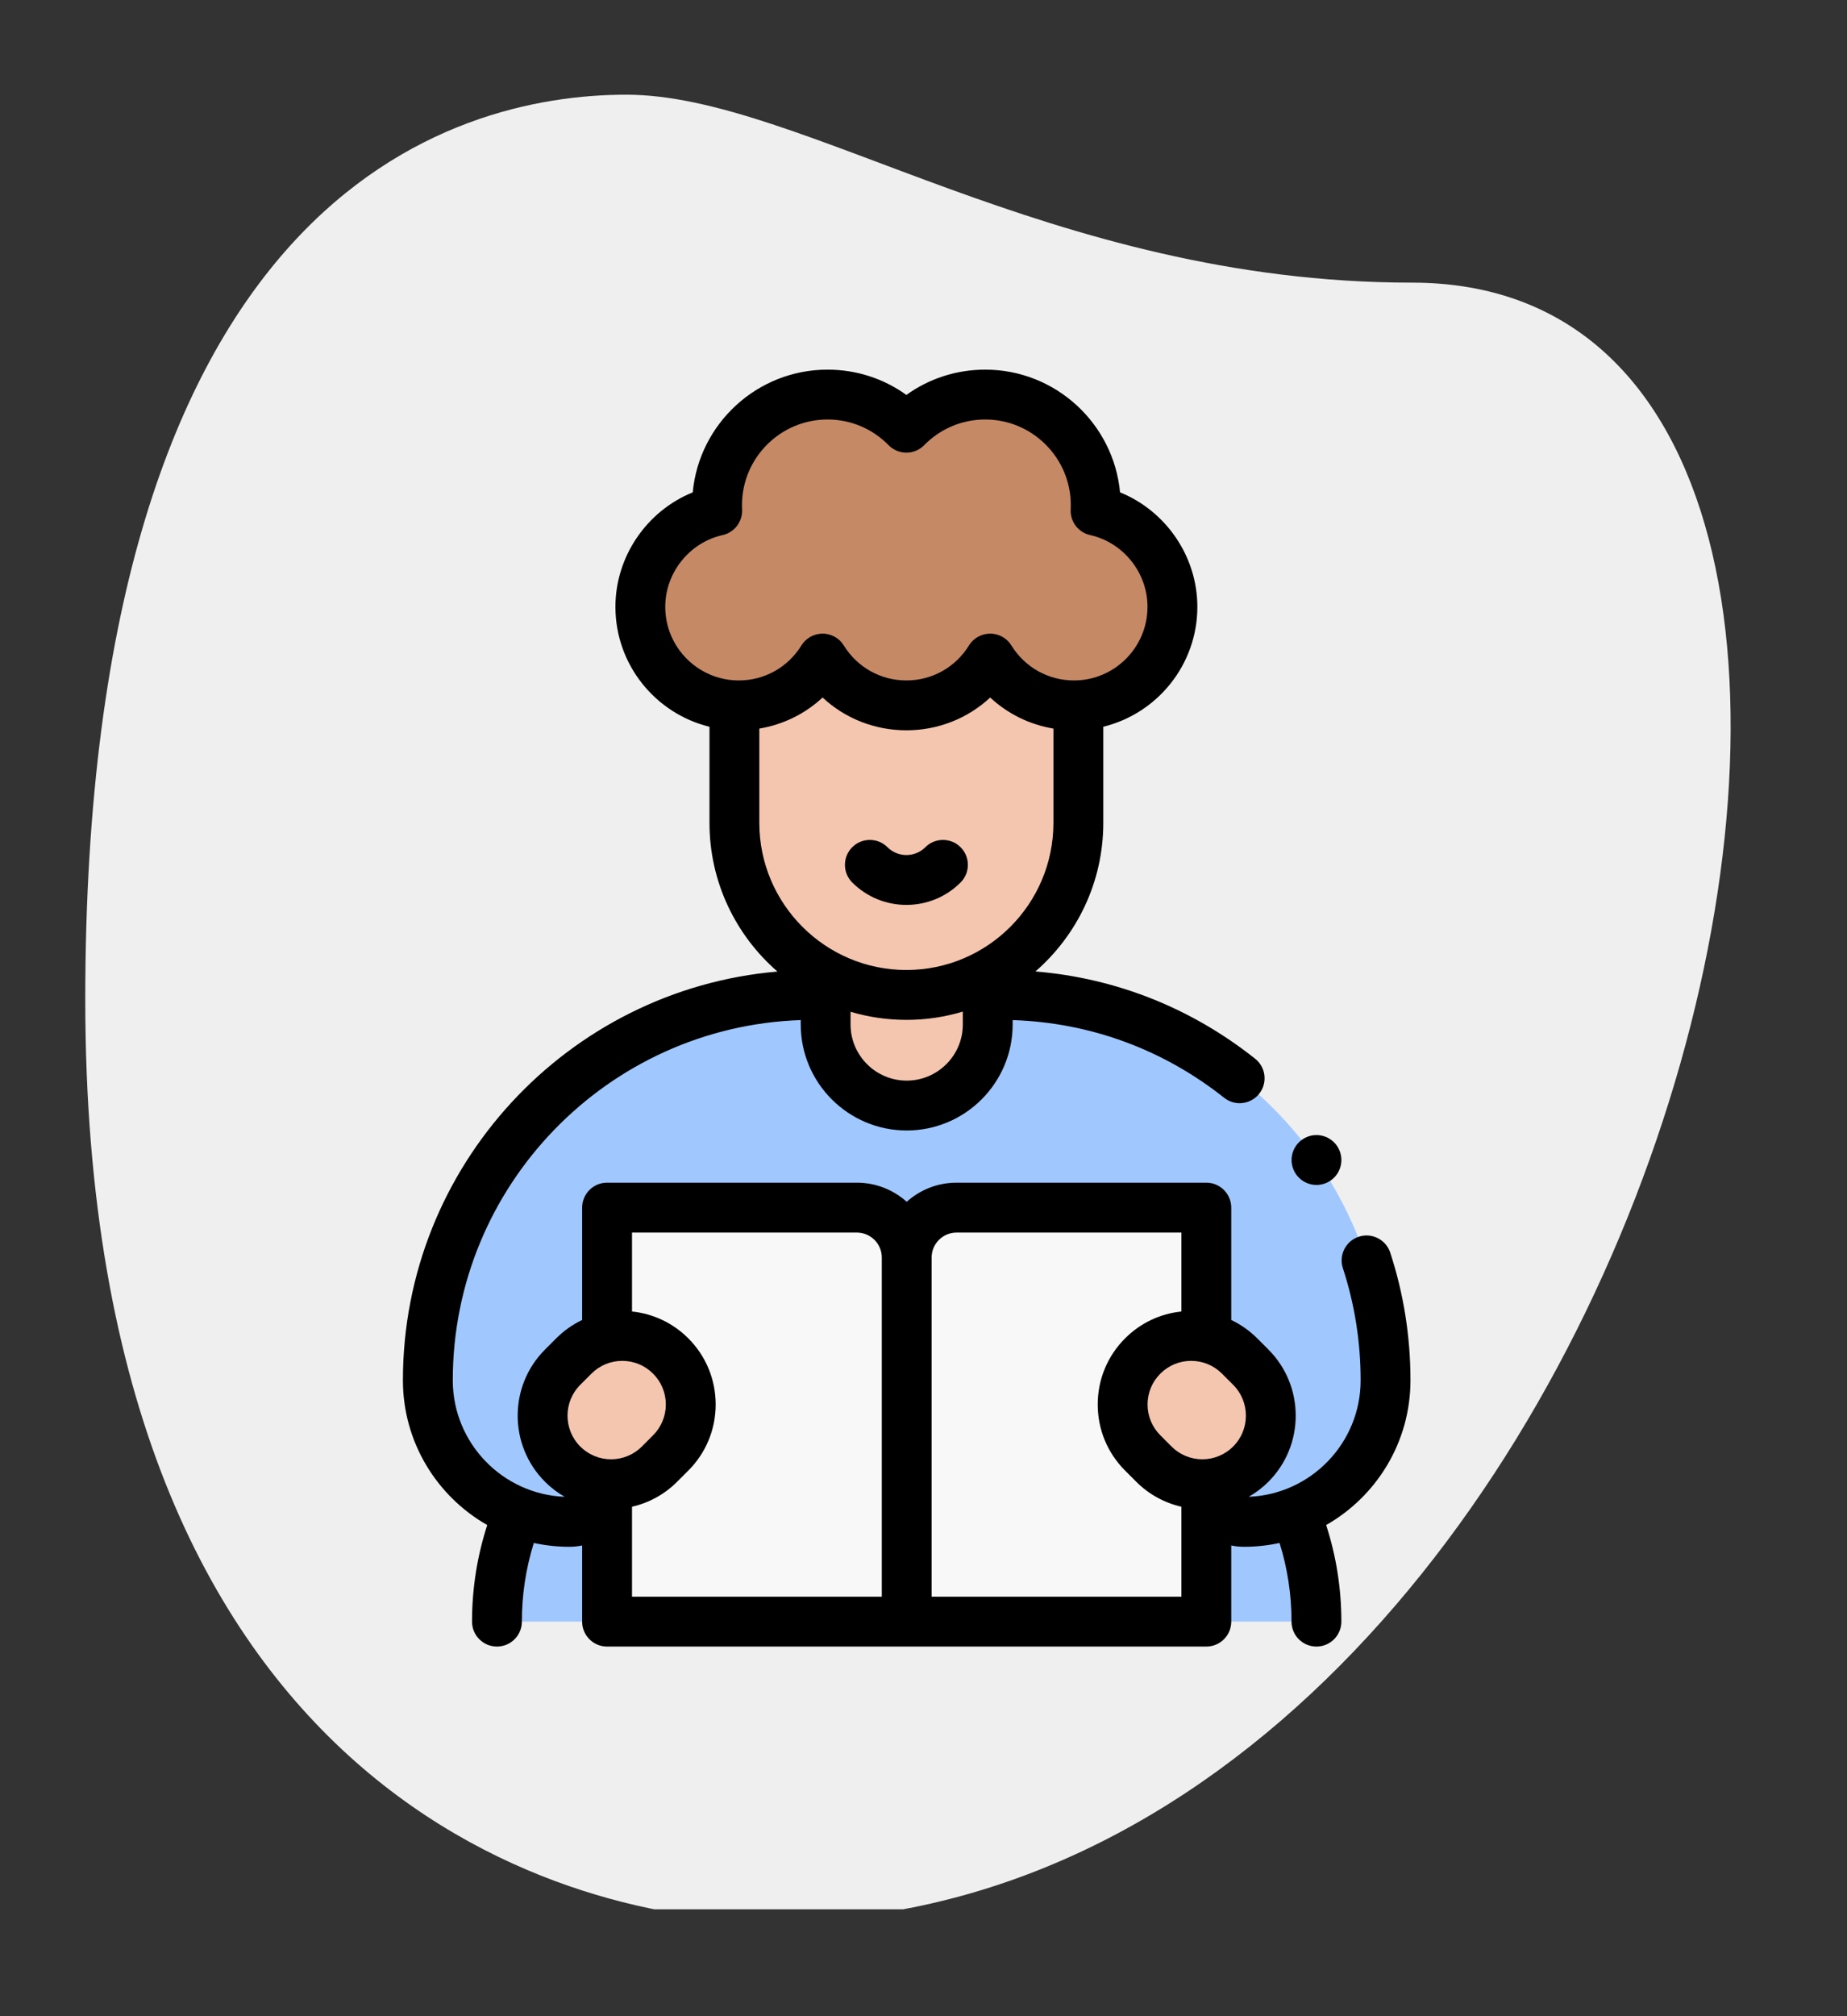
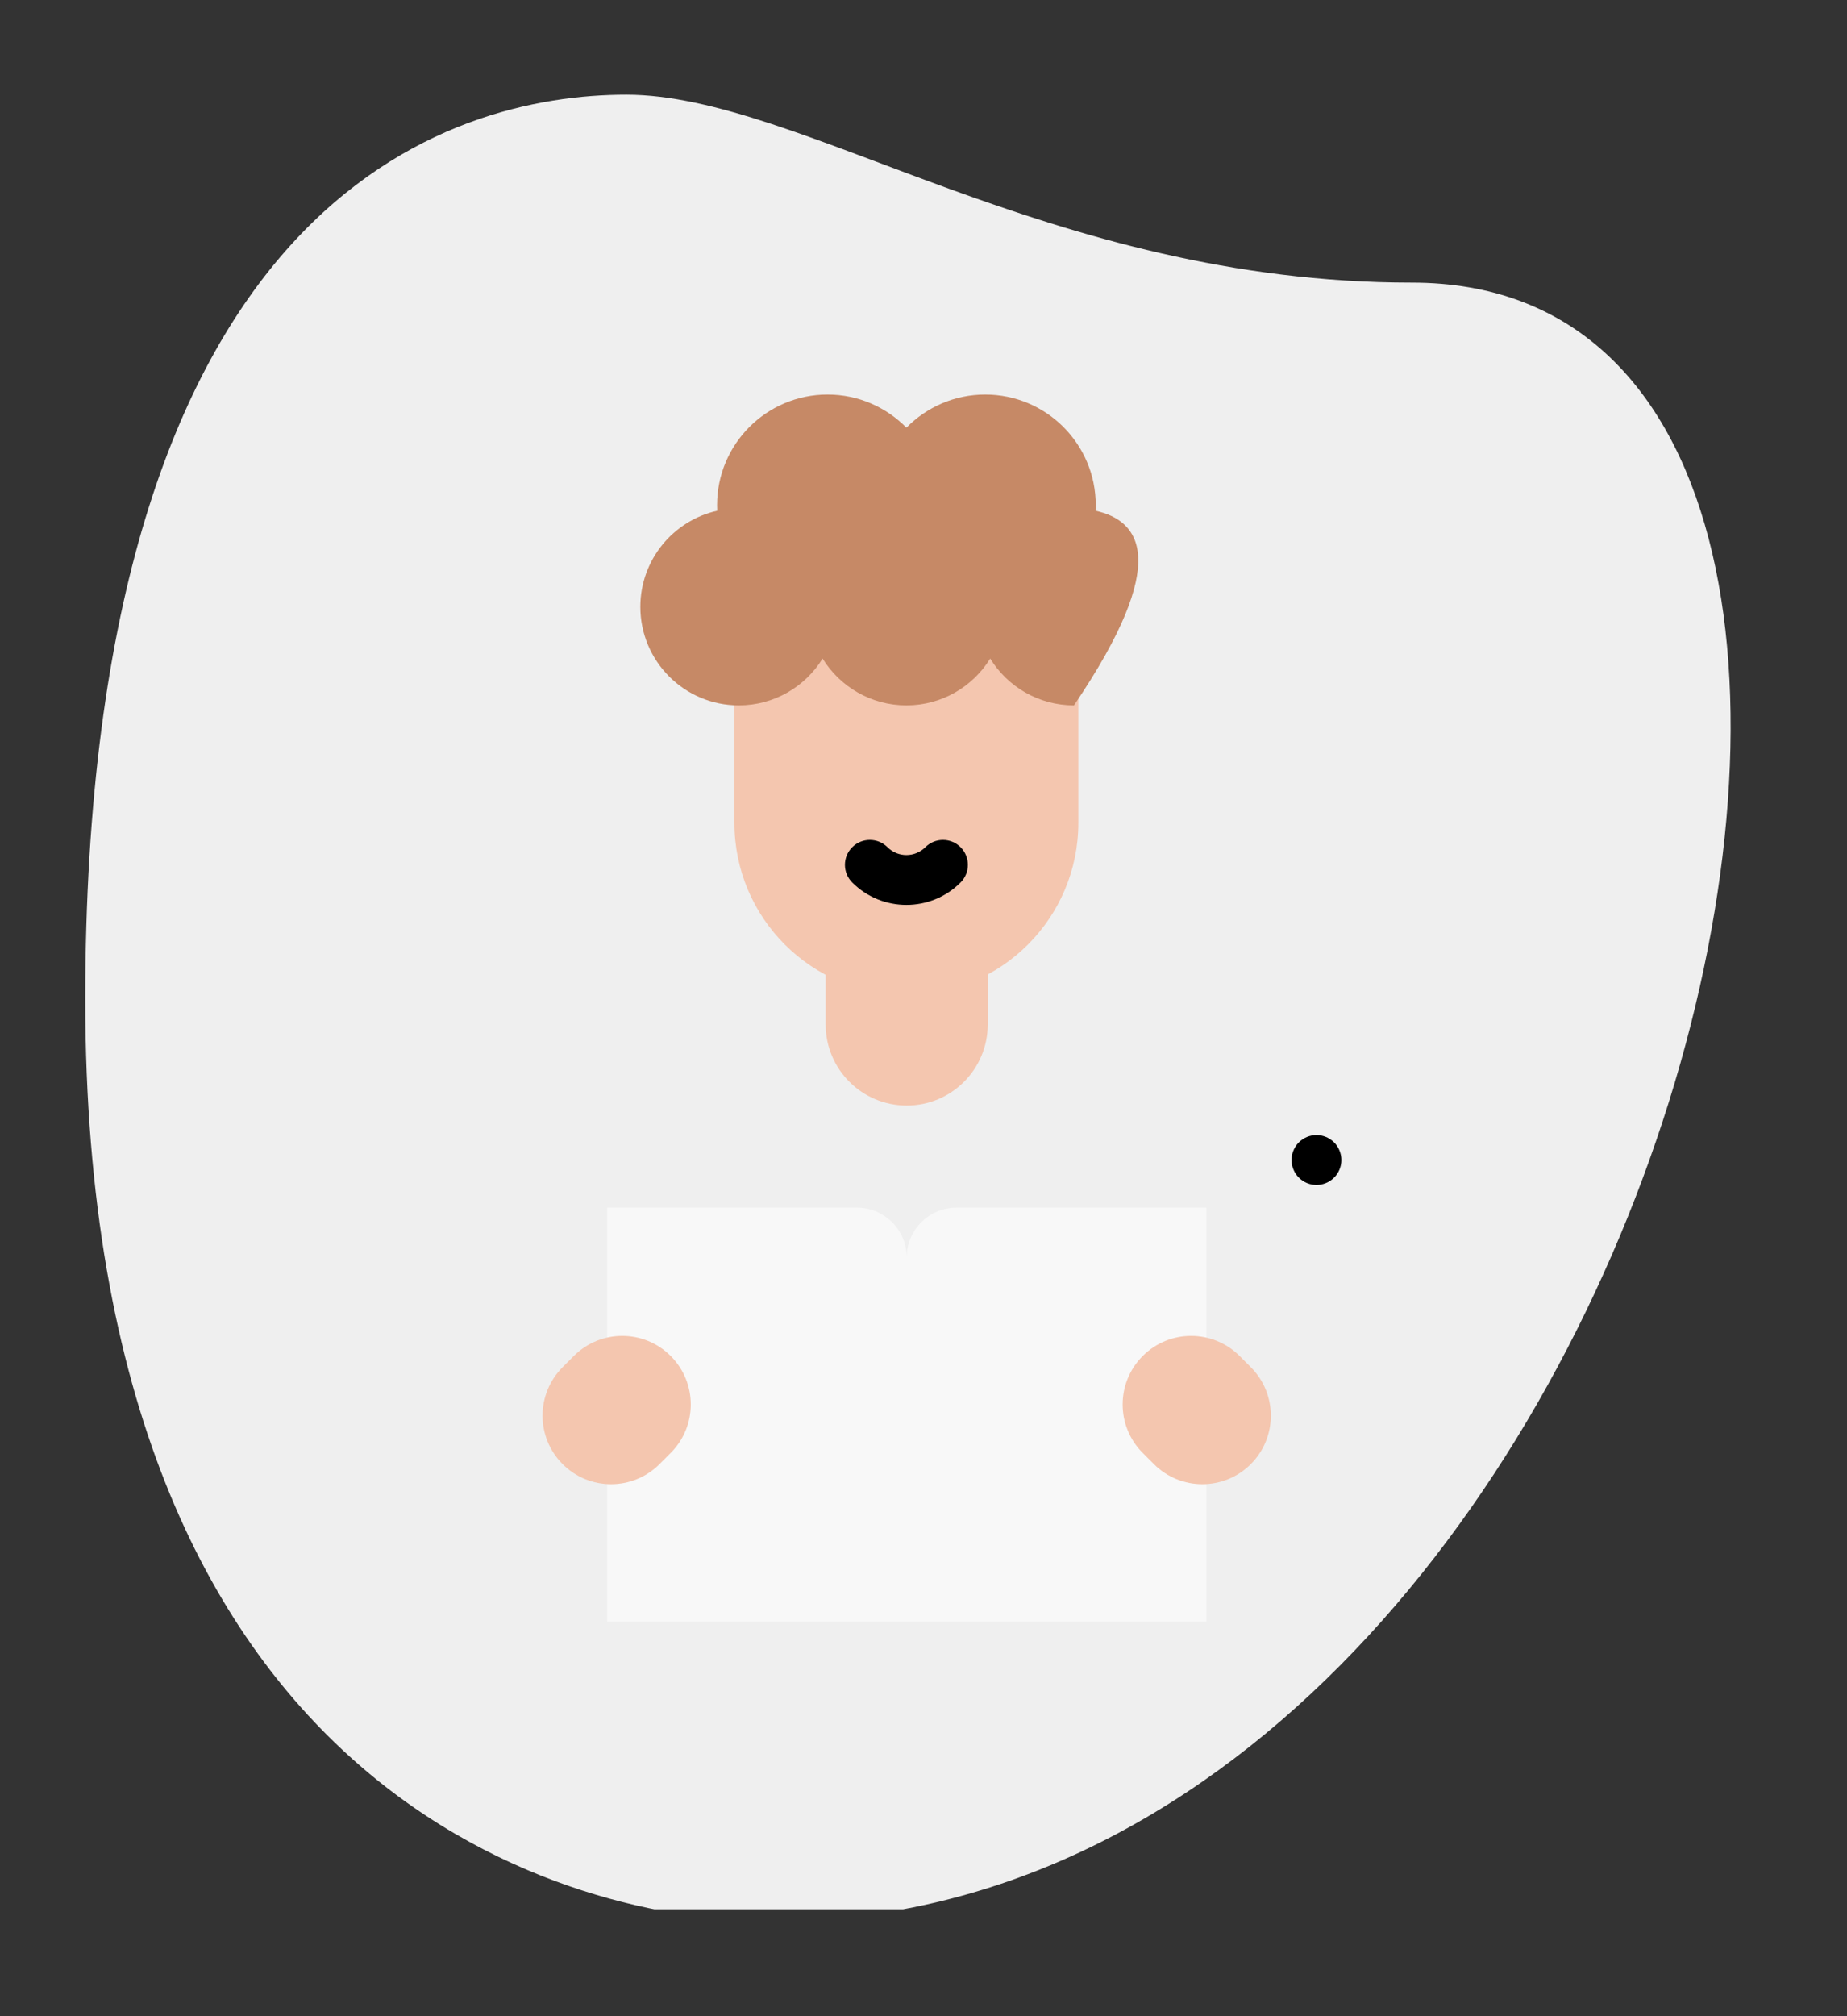
<svg xmlns="http://www.w3.org/2000/svg" width="55" height="60" viewBox="0 0 55 60" fill="none">
  <rect x="0" y="0" width="55" height="60" fill="#333333" stroke="none" />
  <g clip-path="url(#clip0_778_3164)">
    <path d="M42.043 8.411C31.261 8.411 23.849 2.818 18.652 2.818C13.455 2.818 2.539 5.808 2.539 29.743C2.539 53.677 17.226 57.182 22.941 57.182C49.711 57.184 61.146 8.411 42.043 8.411Z" fill="#EFEFEF" />
    <g clip-path="url(#clip1_778_3164)">
      <g clip-path="url(#clip2_778_3164)">
-         <path d="M39.202 48.258C39.202 47.145 38.99 46.083 38.604 45.108H15.397C15.011 46.083 14.799 47.145 14.799 48.258H39.202Z" fill="#A0C8FF" />
-         <path d="M35.922 44.165C35.922 44.786 36.425 45.289 37.046 45.289C39.373 45.289 41.259 43.403 41.259 41.076C41.259 34.743 36.125 29.608 29.791 29.608H24.208C17.875 29.608 12.74 34.743 12.74 41.076C12.74 43.403 14.626 45.289 16.953 45.289C17.574 45.289 18.077 44.786 18.077 44.165H35.922Z" fill="#A0C8FF" />
        <path d="M28.485 35.938C27.665 35.938 27 36.602 27 37.422C27 36.602 26.336 35.938 25.516 35.938H18.078V48.258H35.923V35.938H28.485Z" fill="#F8F8F8" />
        <path d="M19.972 43.238L19.639 43.571C18.842 44.368 17.55 44.368 16.754 43.571C15.957 42.775 15.957 41.483 16.754 40.686L17.087 40.353C17.884 39.556 19.175 39.556 19.972 40.353C20.769 41.15 20.769 42.441 19.972 43.238ZM34.028 43.238L34.361 43.571C35.157 44.368 36.449 44.368 37.246 43.571C38.042 42.775 38.042 41.483 37.246 40.686L36.913 40.353C36.116 39.556 34.824 39.556 34.028 40.353C33.231 41.15 33.231 42.441 34.028 43.238ZM29.413 27.842V30.487C29.413 31.82 28.333 32.9 27 32.9C25.667 32.9 24.586 31.82 24.586 30.487V27.842H29.413Z" fill="#F4C6AF" />
        <path d="M32.111 19.461V24.487C32.111 27.315 29.819 29.608 26.99 29.608C24.162 29.608 21.869 27.315 21.869 24.487V19.461H32.111Z" fill="#F4C6AF" />
-         <path d="M32.624 15.199C32.627 15.144 32.629 15.088 32.629 15.032C32.629 13.215 31.156 11.742 29.338 11.742C28.419 11.742 27.588 12.12 26.991 12.728C26.394 12.12 25.562 11.742 24.643 11.742C22.826 11.742 21.353 13.215 21.353 15.032C21.353 15.088 21.354 15.144 21.357 15.199C20.047 15.492 19.068 16.661 19.068 18.059C19.068 19.678 20.381 20.991 22 20.991C23.055 20.991 23.979 20.434 24.495 19.598C25.012 20.434 25.936 20.991 26.991 20.991C28.045 20.991 28.97 20.434 29.486 19.598C30.003 20.434 30.927 20.991 31.981 20.991C33.6 20.991 34.913 19.678 34.913 18.059C34.913 16.661 33.934 15.492 32.624 15.199Z" fill="#C68966" />
-         <path d="M42.001 41.076C42.001 39.778 41.799 38.501 41.399 37.278C41.271 36.888 40.852 36.676 40.463 36.803C40.073 36.931 39.861 37.35 39.988 37.739C40.339 38.813 40.517 39.935 40.517 41.076C40.517 42.944 39.035 44.47 37.185 44.543C37.399 44.421 37.596 44.271 37.771 44.096C38.855 43.011 38.855 41.246 37.771 40.161L37.438 39.828C37.213 39.603 36.951 39.418 36.664 39.281V35.938C36.664 35.528 36.332 35.195 35.922 35.195H28.484C27.914 35.195 27.394 35.411 27 35.764C26.605 35.411 26.085 35.195 25.515 35.195H18.077C17.668 35.195 17.335 35.528 17.335 35.938V39.281C17.048 39.418 16.787 39.603 16.562 39.828L16.229 40.161C15.144 41.246 15.144 43.011 16.229 44.096C16.403 44.271 16.601 44.421 16.815 44.543C14.965 44.47 13.483 42.943 13.483 41.076C13.483 35.284 18.098 30.55 23.844 30.357V30.487C23.844 32.227 25.26 33.642 27 33.642C28.74 33.642 30.155 32.227 30.155 30.487V30.357C32.466 30.432 34.636 31.228 36.453 32.669C36.584 32.773 36.747 32.83 36.914 32.83C37.026 32.83 37.136 32.805 37.237 32.756C37.338 32.708 37.426 32.637 37.496 32.549C37.751 32.228 37.697 31.761 37.376 31.507C35.473 29.996 33.229 29.108 30.834 28.909C32.07 27.833 32.854 26.25 32.854 24.487V21.627C34.459 21.235 35.655 19.784 35.655 18.059C35.655 16.555 34.716 15.204 33.353 14.652C33.16 12.606 31.433 11 29.338 11C28.483 11 27.67 11.264 26.99 11.753C26.311 11.264 25.498 11 24.642 11C22.547 11 20.82 12.606 20.628 14.652C19.265 15.204 18.326 16.555 18.326 18.059C18.326 19.784 19.521 21.235 21.127 21.628V24.487C21.127 26.252 21.912 27.836 23.15 28.912C16.911 29.45 11.998 34.7 11.998 41.076C11.998 42.92 13.011 44.531 14.509 45.384C14.209 46.309 14.056 47.273 14.056 48.258C14.056 48.668 14.388 49 14.798 49C15.208 49 15.54 48.668 15.54 48.258C15.54 47.456 15.66 46.671 15.896 45.917C16.244 45.993 16.598 46.031 16.953 46.031C17.081 46.031 17.209 46.018 17.335 45.992V48.258C17.335 48.668 17.667 49 18.077 49H35.922C36.332 49 36.664 48.668 36.664 48.258V45.992C36.788 46.018 36.915 46.031 37.046 46.031C37.409 46.031 37.762 45.991 38.103 45.917C38.339 46.671 38.459 47.456 38.459 48.258C38.459 48.668 38.791 49 39.201 49C39.611 49 39.943 48.668 39.943 48.258C39.943 47.273 39.791 46.308 39.49 45.384C40.988 44.531 42.001 42.92 42.001 41.076ZM27 32.158C26.078 32.158 25.328 31.408 25.328 30.487V30.109C26.419 30.433 27.581 30.431 28.671 30.104V30.487C28.671 31.408 27.921 32.158 27 32.158ZM19.81 18.059C19.81 17.043 20.529 16.145 21.519 15.923C21.69 15.885 21.841 15.788 21.947 15.649C22.053 15.509 22.107 15.337 22.098 15.162C22.096 15.119 22.095 15.076 22.095 15.032C22.095 13.627 23.238 12.484 24.642 12.484C25.331 12.484 25.977 12.756 26.46 13.248C26.53 13.319 26.612 13.375 26.703 13.413C26.794 13.451 26.892 13.471 26.99 13.471C27.089 13.471 27.187 13.451 27.278 13.413C27.369 13.375 27.451 13.319 27.52 13.248C28.003 12.756 28.649 12.484 29.338 12.484C30.743 12.484 31.886 13.627 31.886 15.032C31.886 15.076 31.885 15.119 31.883 15.162C31.874 15.337 31.927 15.509 32.033 15.649C32.139 15.788 32.291 15.885 32.462 15.923C33.452 16.145 34.17 17.043 34.17 18.059C34.17 19.267 33.188 20.249 31.981 20.249C31.217 20.249 30.52 19.86 30.117 19.208C30.051 19.1 29.958 19.011 29.847 18.95C29.737 18.888 29.612 18.856 29.486 18.856C29.359 18.856 29.235 18.888 29.124 18.95C29.014 19.011 28.921 19.1 28.854 19.208C28.451 19.86 27.755 20.249 26.99 20.249C26.226 20.249 25.529 19.86 25.126 19.208C25.06 19.1 24.967 19.011 24.857 18.95C24.746 18.888 24.622 18.856 24.495 18.856C24.369 18.856 24.244 18.888 24.134 18.95C24.023 19.011 23.93 19.1 23.864 19.208C23.461 19.86 22.764 20.249 22 20.249C20.792 20.249 19.81 19.267 19.81 18.059ZM22.611 24.487V21.682C23.321 21.564 23.973 21.243 24.495 20.758C25.164 21.38 26.047 21.733 26.99 21.733C27.934 21.733 28.816 21.38 29.486 20.758C30.008 21.243 30.66 21.564 31.369 21.682V24.487C31.369 26.902 29.405 28.866 26.99 28.866C24.576 28.866 22.611 26.901 22.611 24.487ZM36.721 43.047C36.601 43.167 36.458 43.263 36.3 43.328C36.143 43.394 35.974 43.427 35.803 43.427C35.633 43.427 35.464 43.394 35.306 43.328C35.149 43.263 35.006 43.167 34.886 43.047L34.553 42.713C34.307 42.468 34.172 42.142 34.172 41.796C34.172 41.449 34.307 41.123 34.553 40.878C34.798 40.633 35.123 40.498 35.47 40.498C35.817 40.498 36.143 40.633 36.388 40.878L36.721 41.211C37.227 41.717 37.227 42.54 36.721 43.047ZM17.279 41.211L17.612 40.878C17.857 40.633 18.183 40.498 18.529 40.498C18.876 40.498 19.202 40.633 19.447 40.878C19.692 41.123 19.827 41.449 19.827 41.796C19.827 42.142 19.692 42.468 19.447 42.713L19.114 43.047C18.994 43.167 18.851 43.263 18.693 43.328C18.536 43.394 18.367 43.427 18.196 43.427C18.026 43.427 17.857 43.394 17.699 43.328C17.542 43.263 17.399 43.167 17.279 43.047C16.773 42.54 16.773 41.717 17.279 41.211ZM18.82 44.839C19.329 44.723 19.795 44.466 20.163 44.096L20.497 43.763C21.022 43.237 21.311 42.539 21.311 41.796C21.311 41.053 21.022 40.354 20.497 39.828C20.04 39.372 19.453 39.094 18.82 39.029V36.68H25.515C25.925 36.68 26.258 37.013 26.258 37.422V47.516H18.82V44.839ZM27.742 47.516V37.422C27.742 37.013 28.075 36.68 28.484 36.68H35.18V39.029C34.546 39.094 33.959 39.372 33.503 39.828C32.977 40.354 32.688 41.053 32.688 41.796C32.688 42.539 32.977 43.237 33.503 43.763L33.836 44.096C34.205 44.466 34.671 44.723 35.18 44.839V47.516H27.742Z" fill="black" />
+         <path d="M32.624 15.199C32.627 15.144 32.629 15.088 32.629 15.032C32.629 13.215 31.156 11.742 29.338 11.742C28.419 11.742 27.588 12.12 26.991 12.728C26.394 12.12 25.562 11.742 24.643 11.742C22.826 11.742 21.353 13.215 21.353 15.032C21.353 15.088 21.354 15.144 21.357 15.199C20.047 15.492 19.068 16.661 19.068 18.059C19.068 19.678 20.381 20.991 22 20.991C23.055 20.991 23.979 20.434 24.495 19.598C25.012 20.434 25.936 20.991 26.991 20.991C28.045 20.991 28.97 20.434 29.486 19.598C30.003 20.434 30.927 20.991 31.981 20.991C34.913 16.661 33.934 15.492 32.624 15.199Z" fill="#C68966" />
        <path d="M39.202 35.263C39.397 35.263 39.589 35.184 39.727 35.045C39.865 34.907 39.944 34.717 39.944 34.521C39.944 34.325 39.865 34.134 39.727 33.996C39.589 33.858 39.397 33.778 39.202 33.778C39.006 33.778 38.815 33.858 38.677 33.996C38.538 34.135 38.46 34.324 38.46 34.521C38.46 34.717 38.539 34.907 38.677 35.045C38.816 35.184 39.005 35.263 39.202 35.263ZM26.991 26.929C27.575 26.929 28.16 26.707 28.604 26.262C28.894 25.972 28.894 25.502 28.604 25.212C28.314 24.923 27.845 24.923 27.555 25.212C27.244 25.523 26.738 25.523 26.427 25.212C26.137 24.923 25.667 24.923 25.378 25.212C25.088 25.502 25.088 25.972 25.378 26.262C25.822 26.707 26.407 26.929 26.991 26.929Z" fill="black" />
      </g>
    </g>
  </g>
  <defs>
    <clipPath id="clip0_778_3164">
      <rect width="54" height="54" fill="white" transform="translate(0 2.818)" />
    </clipPath>
    <clipPath id="clip1_778_3164">
      <rect width="38" height="38" fill="white" transform="translate(8 11)" />
    </clipPath>
    <clipPath id="clip2_778_3164">
      <rect width="38" height="38" fill="white" transform="translate(8 11)" />
    </clipPath>
  </defs>
</svg>